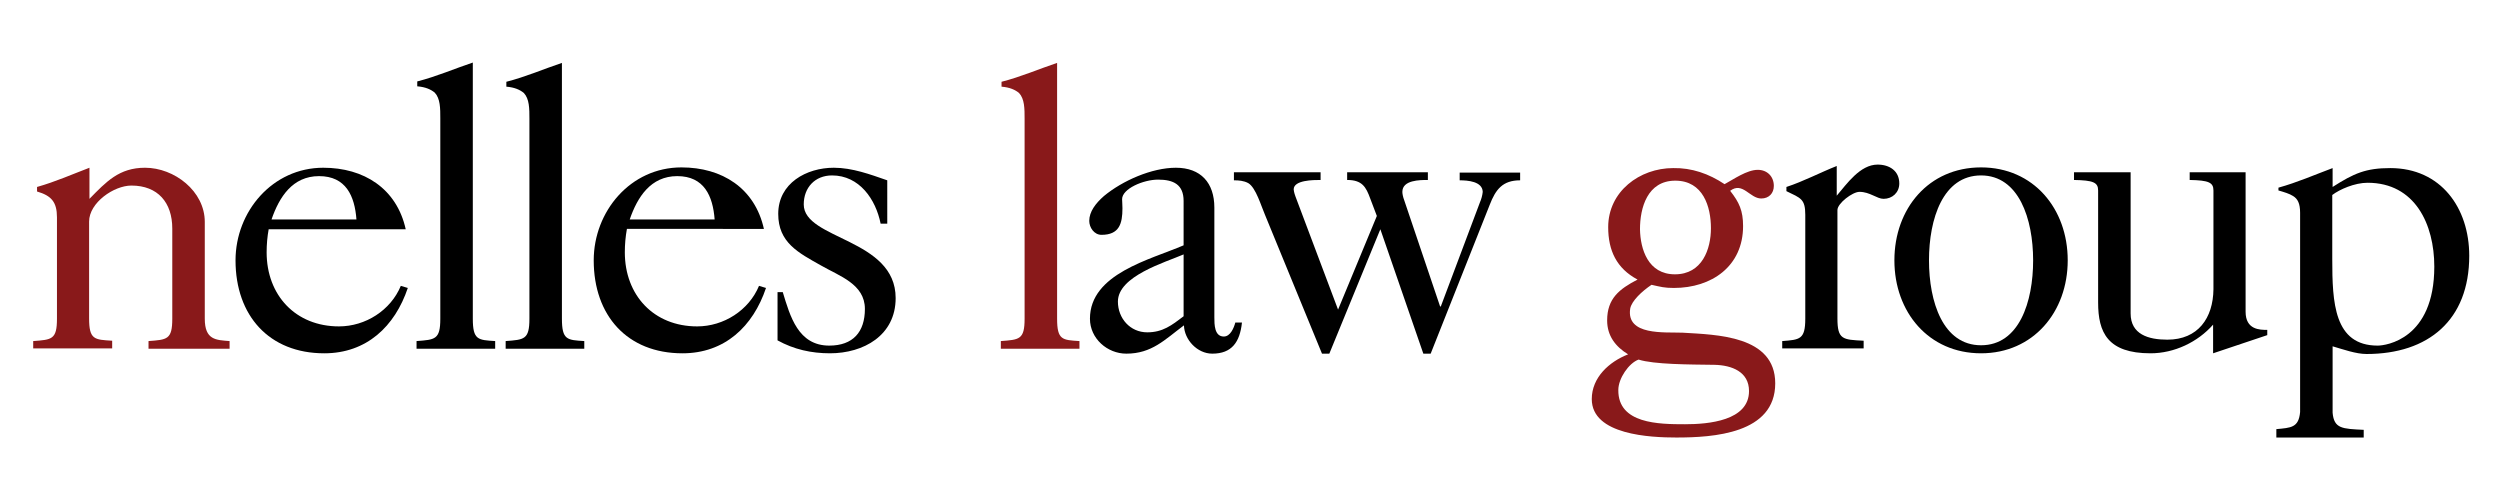
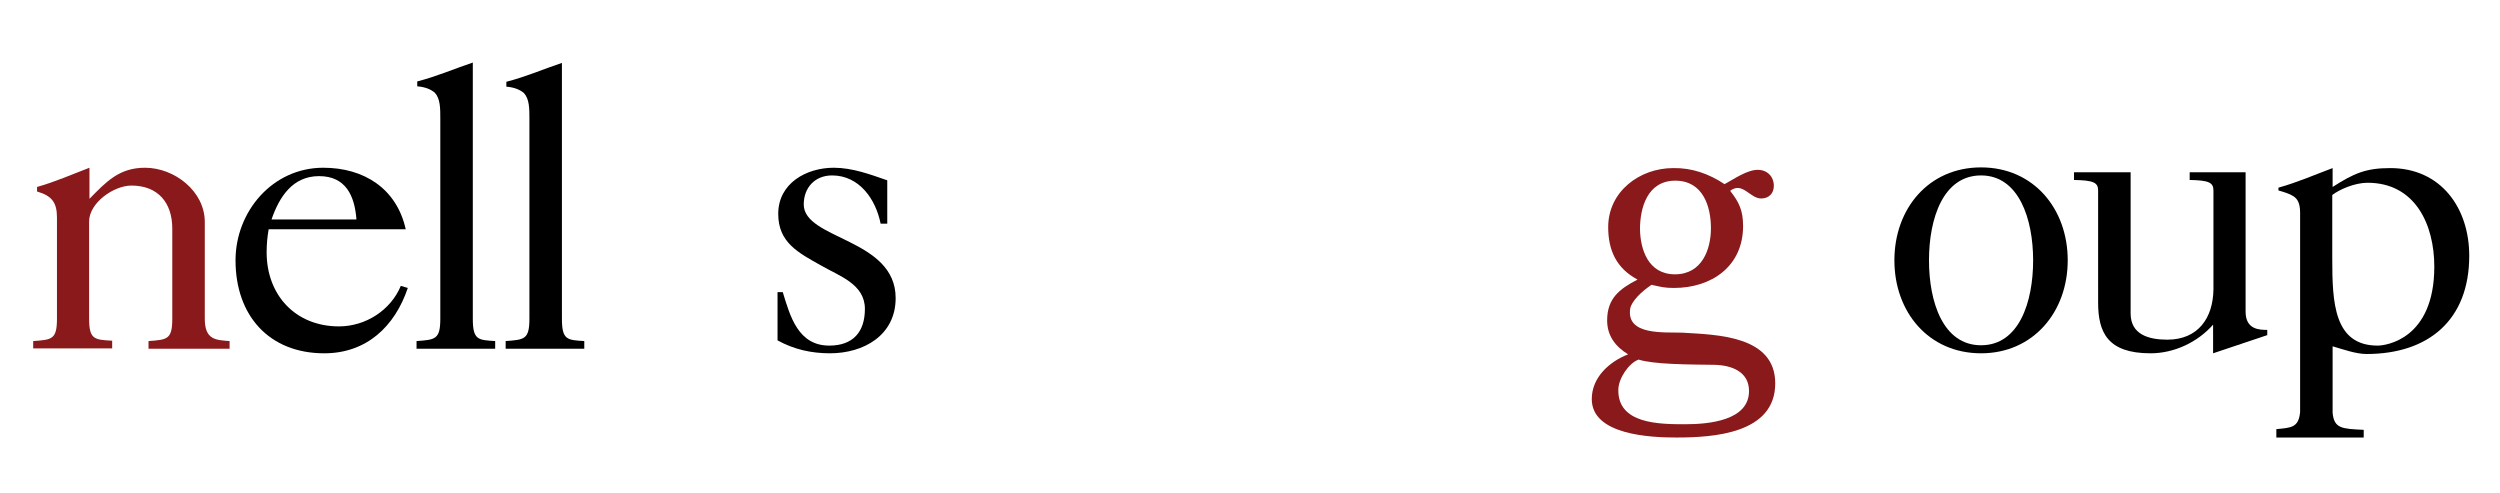
<svg xmlns="http://www.w3.org/2000/svg" version="1.1" x="0px" y="0px" viewBox="0 0 715.4 141.1" style="enable-background:new 0 0 715.4 141.1;" xml:space="preserve">
  <style type="text/css">
	.st0{fill:#89191A;}
</style>
  <g id="Layer_1">
</g>
  <g id="Isolation_Mode">
    <g>
      <g>
        <path class="st0" d="M9.5,99.8v-2.2c5.3-0.4,6.8-0.4,6.8-6.4v-29c0-4.4-1.6-6.2-5.7-7.4v-1.3c5.3-1.5,10-3.6,15-5.5v8.9     c4.8-4.9,8.5-8.9,15.9-8.9c8.4,0,17.1,6.7,17.1,15.5v27.7c0,6.1,3.2,6.1,7.1,6.4v2.2H42.5v-2.2c5.3-0.4,6.8-0.4,6.8-6.4V65.4     c0-7.4-4.1-12.3-11.7-12.3c-5,0-12.1,4.9-12.1,10.3v27.7c0,6.1,1.5,6.1,6.6,6.4v2.2H9.5z" />
        <path d="M76.9,65.5c-0.4,2.2-0.6,4.4-0.6,6.7c0,12.3,8.3,21.2,20.7,21.2c7.6,0,14.8-4.6,17.7-11.6l2,0.6     c-3.7,11-11.8,18.7-23.9,18.7c-15.8,0-25.4-10.8-25.4-26.6C67.4,60.5,78,48,92.5,48c11.6,0,21,5.9,23.6,17.6H76.9z M102,62.8     c-0.5-6.7-3-12.4-10.7-12.4c-7.6,0-11.4,6-13.6,12.4H102z" />
        <path d="M135.3,91.2c0,6.1,1.5,6.1,6.4,6.4v2.2h-22.5v-2.2c5.3-0.4,6.8-0.4,6.8-6.4V33.9c0-2.9,0-5.7-1.6-7.4     c-1.1-0.9-2.6-1.6-5-1.8v-1.4c5.5-1.4,10.8-3.7,15.9-5.4L135.3,91.2z" />
        <path d="M160.8,91.2c0,6.1,1.5,6.1,6.4,6.4v2.2l-22.5,0v-2.2c5.3-0.4,6.8-0.4,6.8-6.4l0-57.2c0-2.9,0-5.7-1.6-7.4     c-1.1-0.9-2.6-1.6-5-1.8v-1.4c5.5-1.4,10.8-3.7,15.9-5.4L160.8,91.2z" />
-         <path d="M179.4,65.5c-0.4,2.2-0.6,4.4-0.6,6.7c0,12.3,8.3,21.2,20.7,21.2c7.6,0,14.8-4.6,17.7-11.6l2,0.6     c-3.7,11-11.8,18.7-23.9,18.7c-15.8,0-25.4-10.8-25.4-26.6c0-14,10.5-26.6,25.1-26.6c11.6,0,21,5.9,23.6,17.6H179.4z M204.5,62.8     c-0.5-6.7-3-12.4-10.7-12.4c-7.6,0-11.4,6-13.6,12.4H204.5z" />
        <path d="M222.6,83.6h1.4c2.1,6.9,4.4,15.3,13.3,15.3c6.8,0,10.2-3.9,10.2-10.5c0-7.1-7.3-9.4-12.5-12.4     c-6.6-3.7-12.3-6.6-12.3-14.8c0-8.8,8.1-13.2,15.9-13.2c5.3,0,10.4,1.9,15.3,3.6V64h-1.9c-1.4-7-6.1-13.8-13.9-13.8     c-4.9,0-8.1,3.5-8.1,8.3c0,10.1,26.3,9.7,26.3,26.8c0,10.7-9.2,15.8-18.8,15.8c-5.3,0-10.3-1.1-15-3.7V83.6z" />
      </g>
      <g>
-         <path class="st0" d="M302.5,91.2c0,6.1,1.5,6.1,6.4,6.4v2.2l-22.5,0v-2.2c5.3-0.4,6.8-0.4,6.8-6.4l0-57.2c0-2.9,0-5.7-1.6-7.4     c-1.1-0.9-2.6-1.6-5-1.8v-1.4c5.5-1.4,10.8-3.7,15.9-5.4L302.5,91.2z" />
-         <path d="M338.7,57.5c0-4.7-2.9-6.1-7.3-6.1c-4.2,0-10.3,2.6-10.3,5.6c0,0.7,0.1,1.4,0.1,2.6c0,4.4-0.9,7.6-6,7.6     c-2.1,0-3.5-2.1-3.5-4c0-2.6,1.8-5,4.2-7.1c5.3-4.4,13.7-8.1,20.6-8.1c7.1,0,11,4.3,11,11.4v31.4c0,2,0,5.5,2.7,5.5     c1.9,0,2.9-2.5,3.3-4h1.9c-0.6,5.6-2.9,8.9-8.5,8.9c-4.3,0-8-4-8.1-8.1c-5.5,4.1-9.2,8.1-16.5,8.1c-5.4,0-10.4-4.3-10.4-10     c0-12.9,17.3-16.9,26.8-21V57.5z M338.7,72.8c-5.3,2.3-18.8,6.2-18.8,13.5c0,4.8,3.5,8.8,8.4,8.8c4.4,0,7-2,10.4-4.6V72.8z" />
-         <path d="M353.3,49.3h24.6v2.2c-2,0-7.7,0-7.7,2.7c0,0.2,0.1,0.9,0.5,2l12.2,32.4l11.1-26.8l-1.9-5c-1.2-3.3-2.3-5.3-6.6-5.3v-2.2     h23.1v2.2c-2.3,0-7.3,0-7.3,3.4c0,0.4,0.1,1.3,0.6,2.6l10.2,30.2h0.2l11.2-29.8c0.4-0.9,0.7-2,0.8-3c-0.1-3-4.3-3.3-6.6-3.3v-2.2     h17.3v2.2c-5,0-7,2.6-8.7,7l-16.9,42.6h-2.1l-12.3-35.6l-14.6,35.6h-2.1l-16.3-39.7c-1.1-2.5-2.6-7.8-4.8-9.1     c-1.3-0.7-2.7-0.8-4.1-0.8V49.3z" />
-       </g>
+         </g>
      <g>
        <path class="st0" d="M493.5,52.7c2.6-1.4,6.4-4.1,9.5-4.1c2.7,0,4.6,1.9,4.6,4.6c0,2.1-1.4,3.6-3.6,3.6c-3.3,0-5.3-4.9-8.9-2.2     c2.6,3.3,3.7,5.7,3.7,10.1c0,11.5-9,17.7-19.8,17.7c-2.7,0-3.7-0.3-6.4-0.9c-2.7,1.8-5.7,4.6-6.1,6.8c-1.2,7.8,9.8,6.7,15,6.9     c9.7,0.6,26.5,0.8,26.5,14.5c0,14.4-17.7,15.5-28.3,15.5c-7.3,0-24.2-0.7-24.2-11c0-6.2,5-10.7,10.4-12.8c-3.6-2.2-6-5.3-6-9.7     c0-6.3,3.5-9,8.7-11.7c-6-3.2-8.4-8.3-8.4-15c0-10.2,9-16.9,18.6-16.9C484.1,48,489,49.7,493.5,52.7z M482.2,121.4     c6.7,0,18.3-1,18.3-9.5c0-5.5-4.9-7.4-9.9-7.5c-7.2-0.1-17.3-0.1-21.7-1.5c-2.8,1-5.8,5.4-5.8,8.7     C463,121.3,474.7,121.4,482.2,121.4z M479.3,78.5c7.8,0,10.3-7.2,10.3-13.2c0-6.1-2.2-13.6-10.2-13.6c-8,0-10.1,7.8-10.1,13.9     C469.4,71.3,471.6,78.5,479.3,78.5z" />
-         <path d="M510,99.8v-2.2c5-0.4,6.6-0.4,6.6-6.4V61.5c0-4.6-1.3-4.8-5.4-6.8v-1.2c4.9-1.6,9.6-4.1,14.4-6V56     c2.9-3.4,6.7-8.9,11.7-8.9c3.4,0,6.2,1.8,6.2,5.4c0,2.6-2,4.4-4.5,4.4c-1.9,0-3.9-2-6.9-2c-2,0-6.3,3.3-6.3,5.2v31     c0,6.1,1.5,6.1,7.5,6.4v2.2H510z" />
        <path d="M566.9,101.1c-15,0-24.8-11.8-24.8-26.6c0-14.8,9.8-26.6,24.8-26.6s24.8,11.8,24.8,26.6     C591.7,89.3,581.8,101.1,566.9,101.1z M566.9,50.2C556,50.2,552,62.6,552,74.5s4,24.3,14.9,24.3c10.9,0,14.9-12.4,14.9-24.3     S577.7,50.2,566.9,50.2z" />
        <path d="M633.3,101.1v-8.2c-4.4,5-11.1,8.2-17.9,8.2c-12.3,0-15-6-15-14.5V54.5c0-2.3-1.4-2.9-6.9-3v-2.2h16.2v40.4     c0,6,5.1,7.5,10.5,7.5c8.8,0,13.1-6.2,13.2-14.4V54.5c0-2.3-1.4-2.9-6.8-3v-2.2h16v39.9c0,5.2,4.1,5.2,6.2,5.2v1.5L633.3,101.1z" />
        <path d="M651.4,125v-2.2c4.2-0.4,6.4-0.4,6.8-4.9v-57c0-2.7-0.7-4-2-4.8c-1.1-0.7-2.5-1.1-4.2-1.6v-0.8     c5.4-1.5,10.4-3.7,15.5-5.6v5.4c6.1-3.9,9.5-5.4,16.5-5.4c14.5,0,22.6,11.4,22.6,25.1c0,18.4-11.7,28.1-29.4,28.1     c-3,0-6.6-1.3-9.7-2.2v19c0.4,4.6,2.8,4.6,8.9,4.9v2.2H651.4z M667.4,74.1c0,12.5,0.5,24.8,13,24.8c2.3,0,16.2-1.8,16.2-22.6     c0-12.1-5.5-24-19.1-24c-3.7,0-8,1.9-10.1,3.5V74.1z" />
      </g>
    </g>
  </g>
</svg>